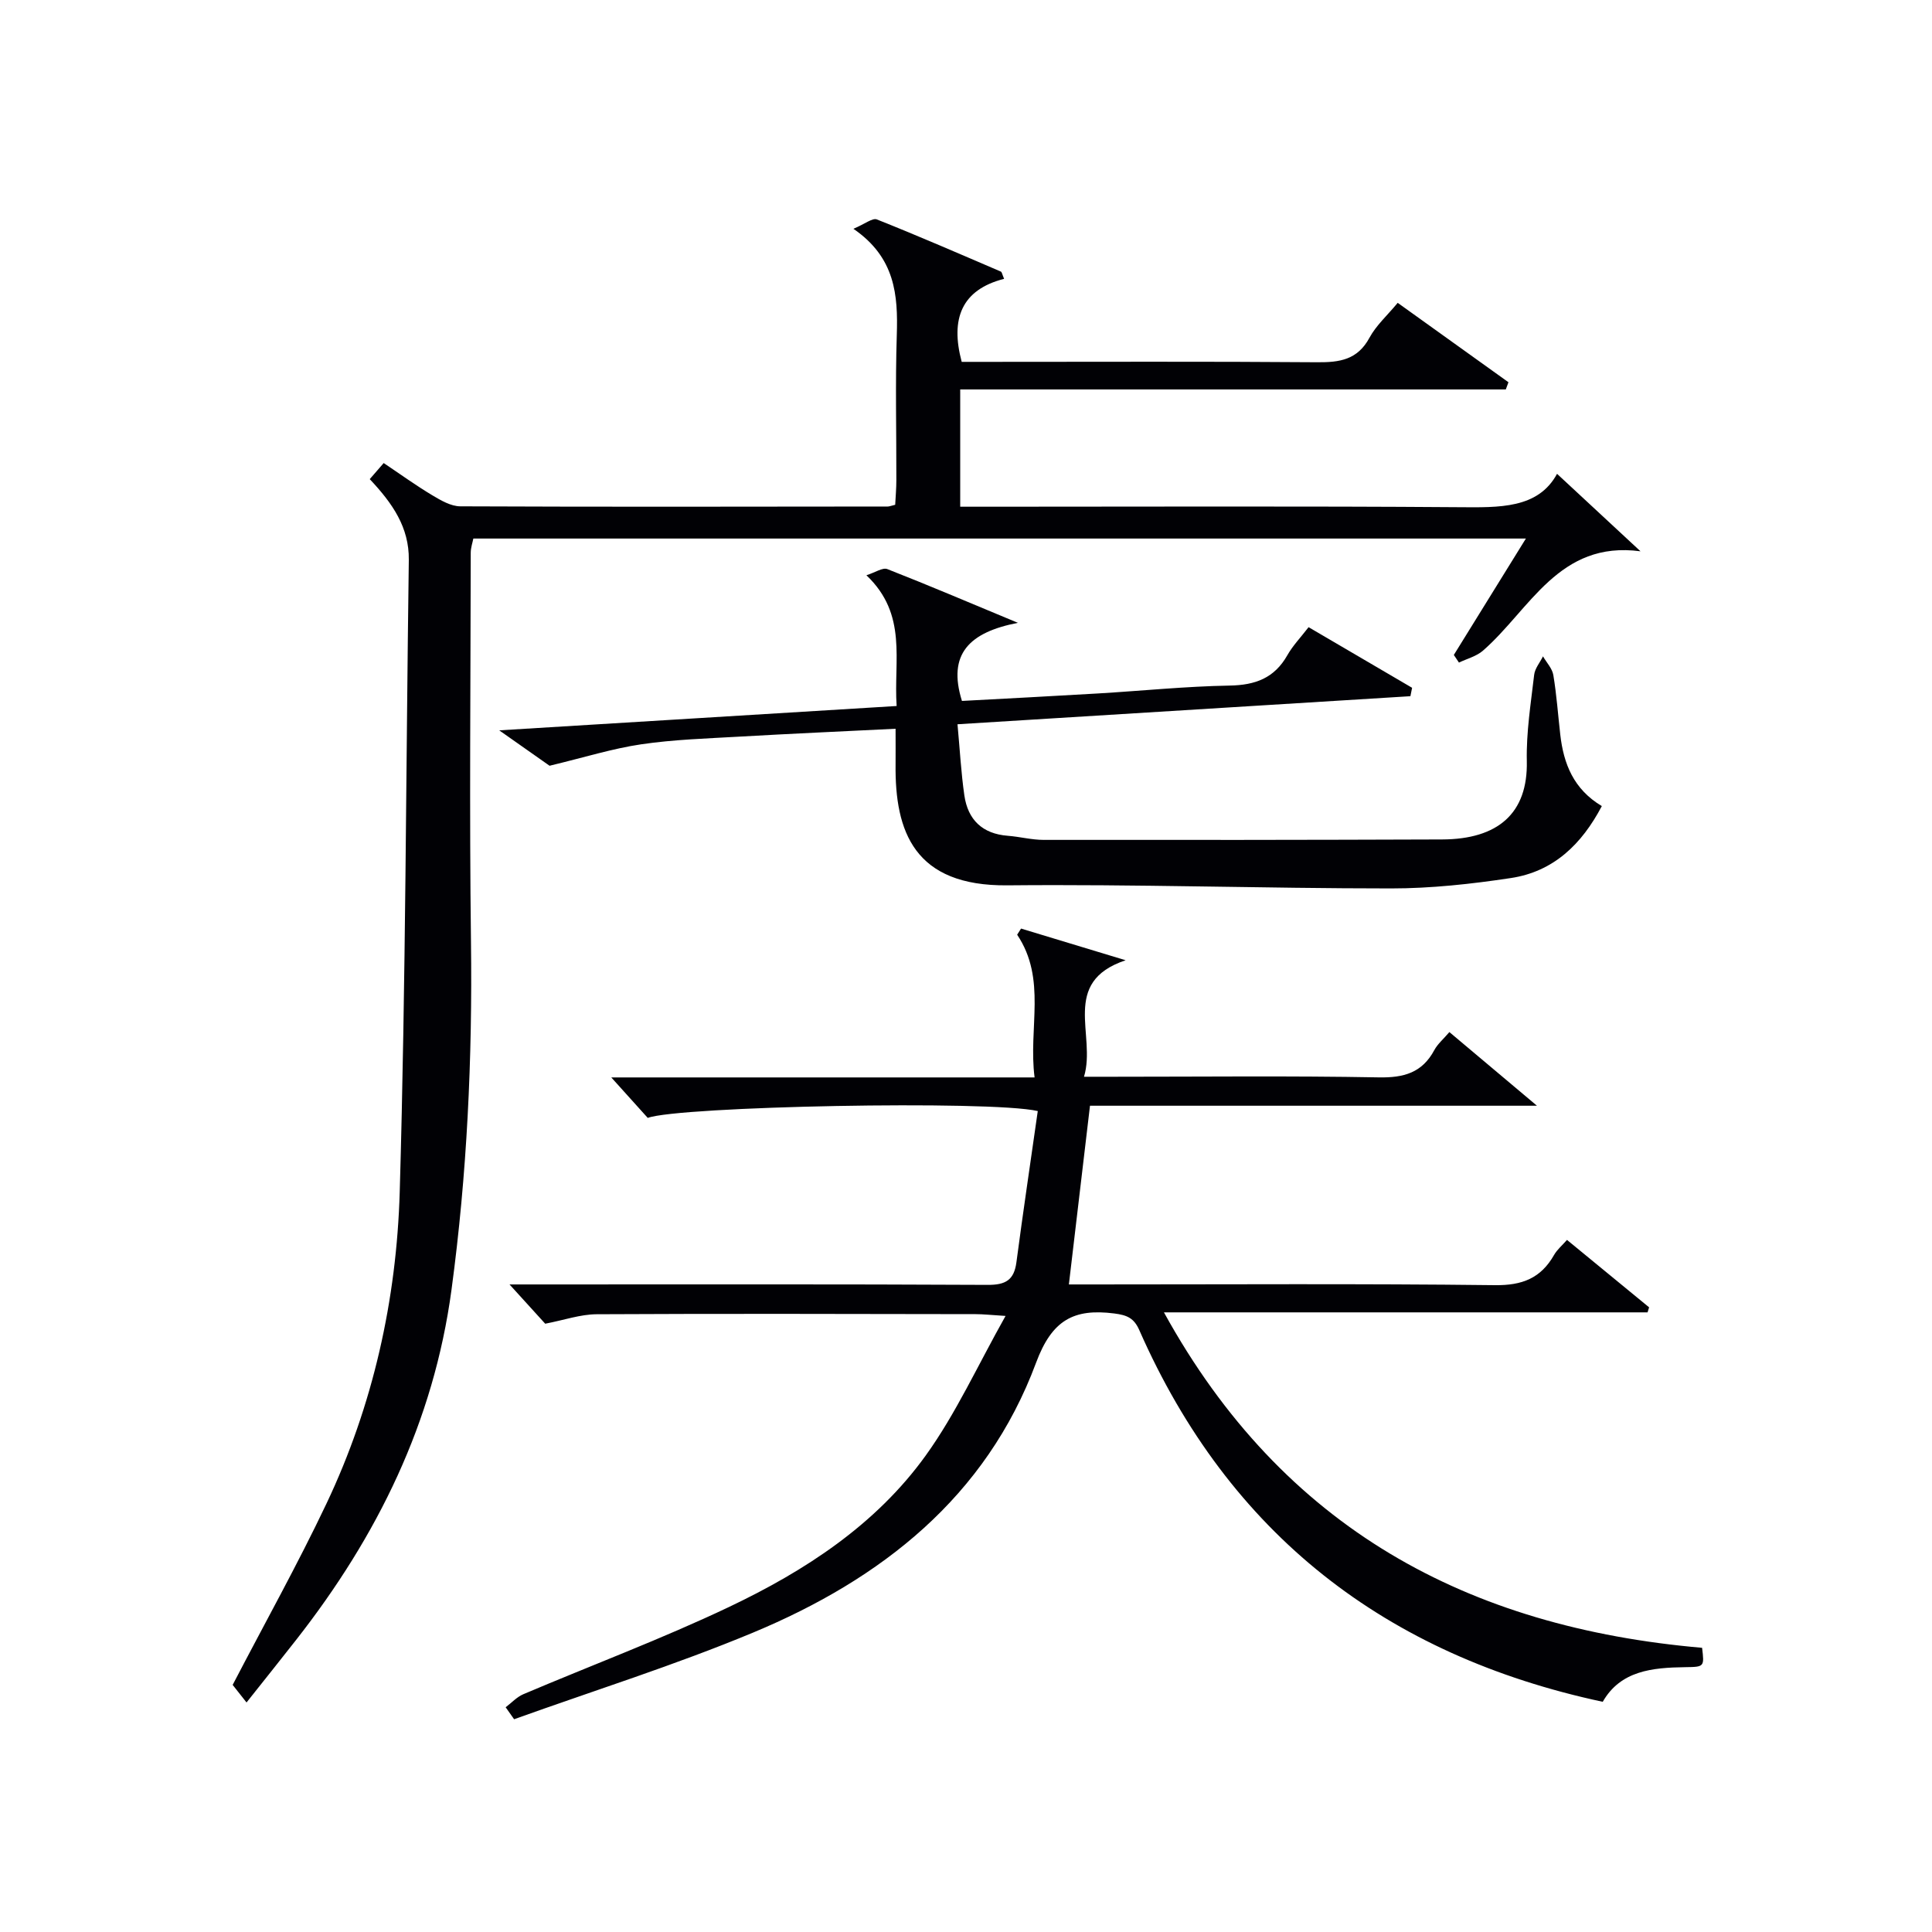
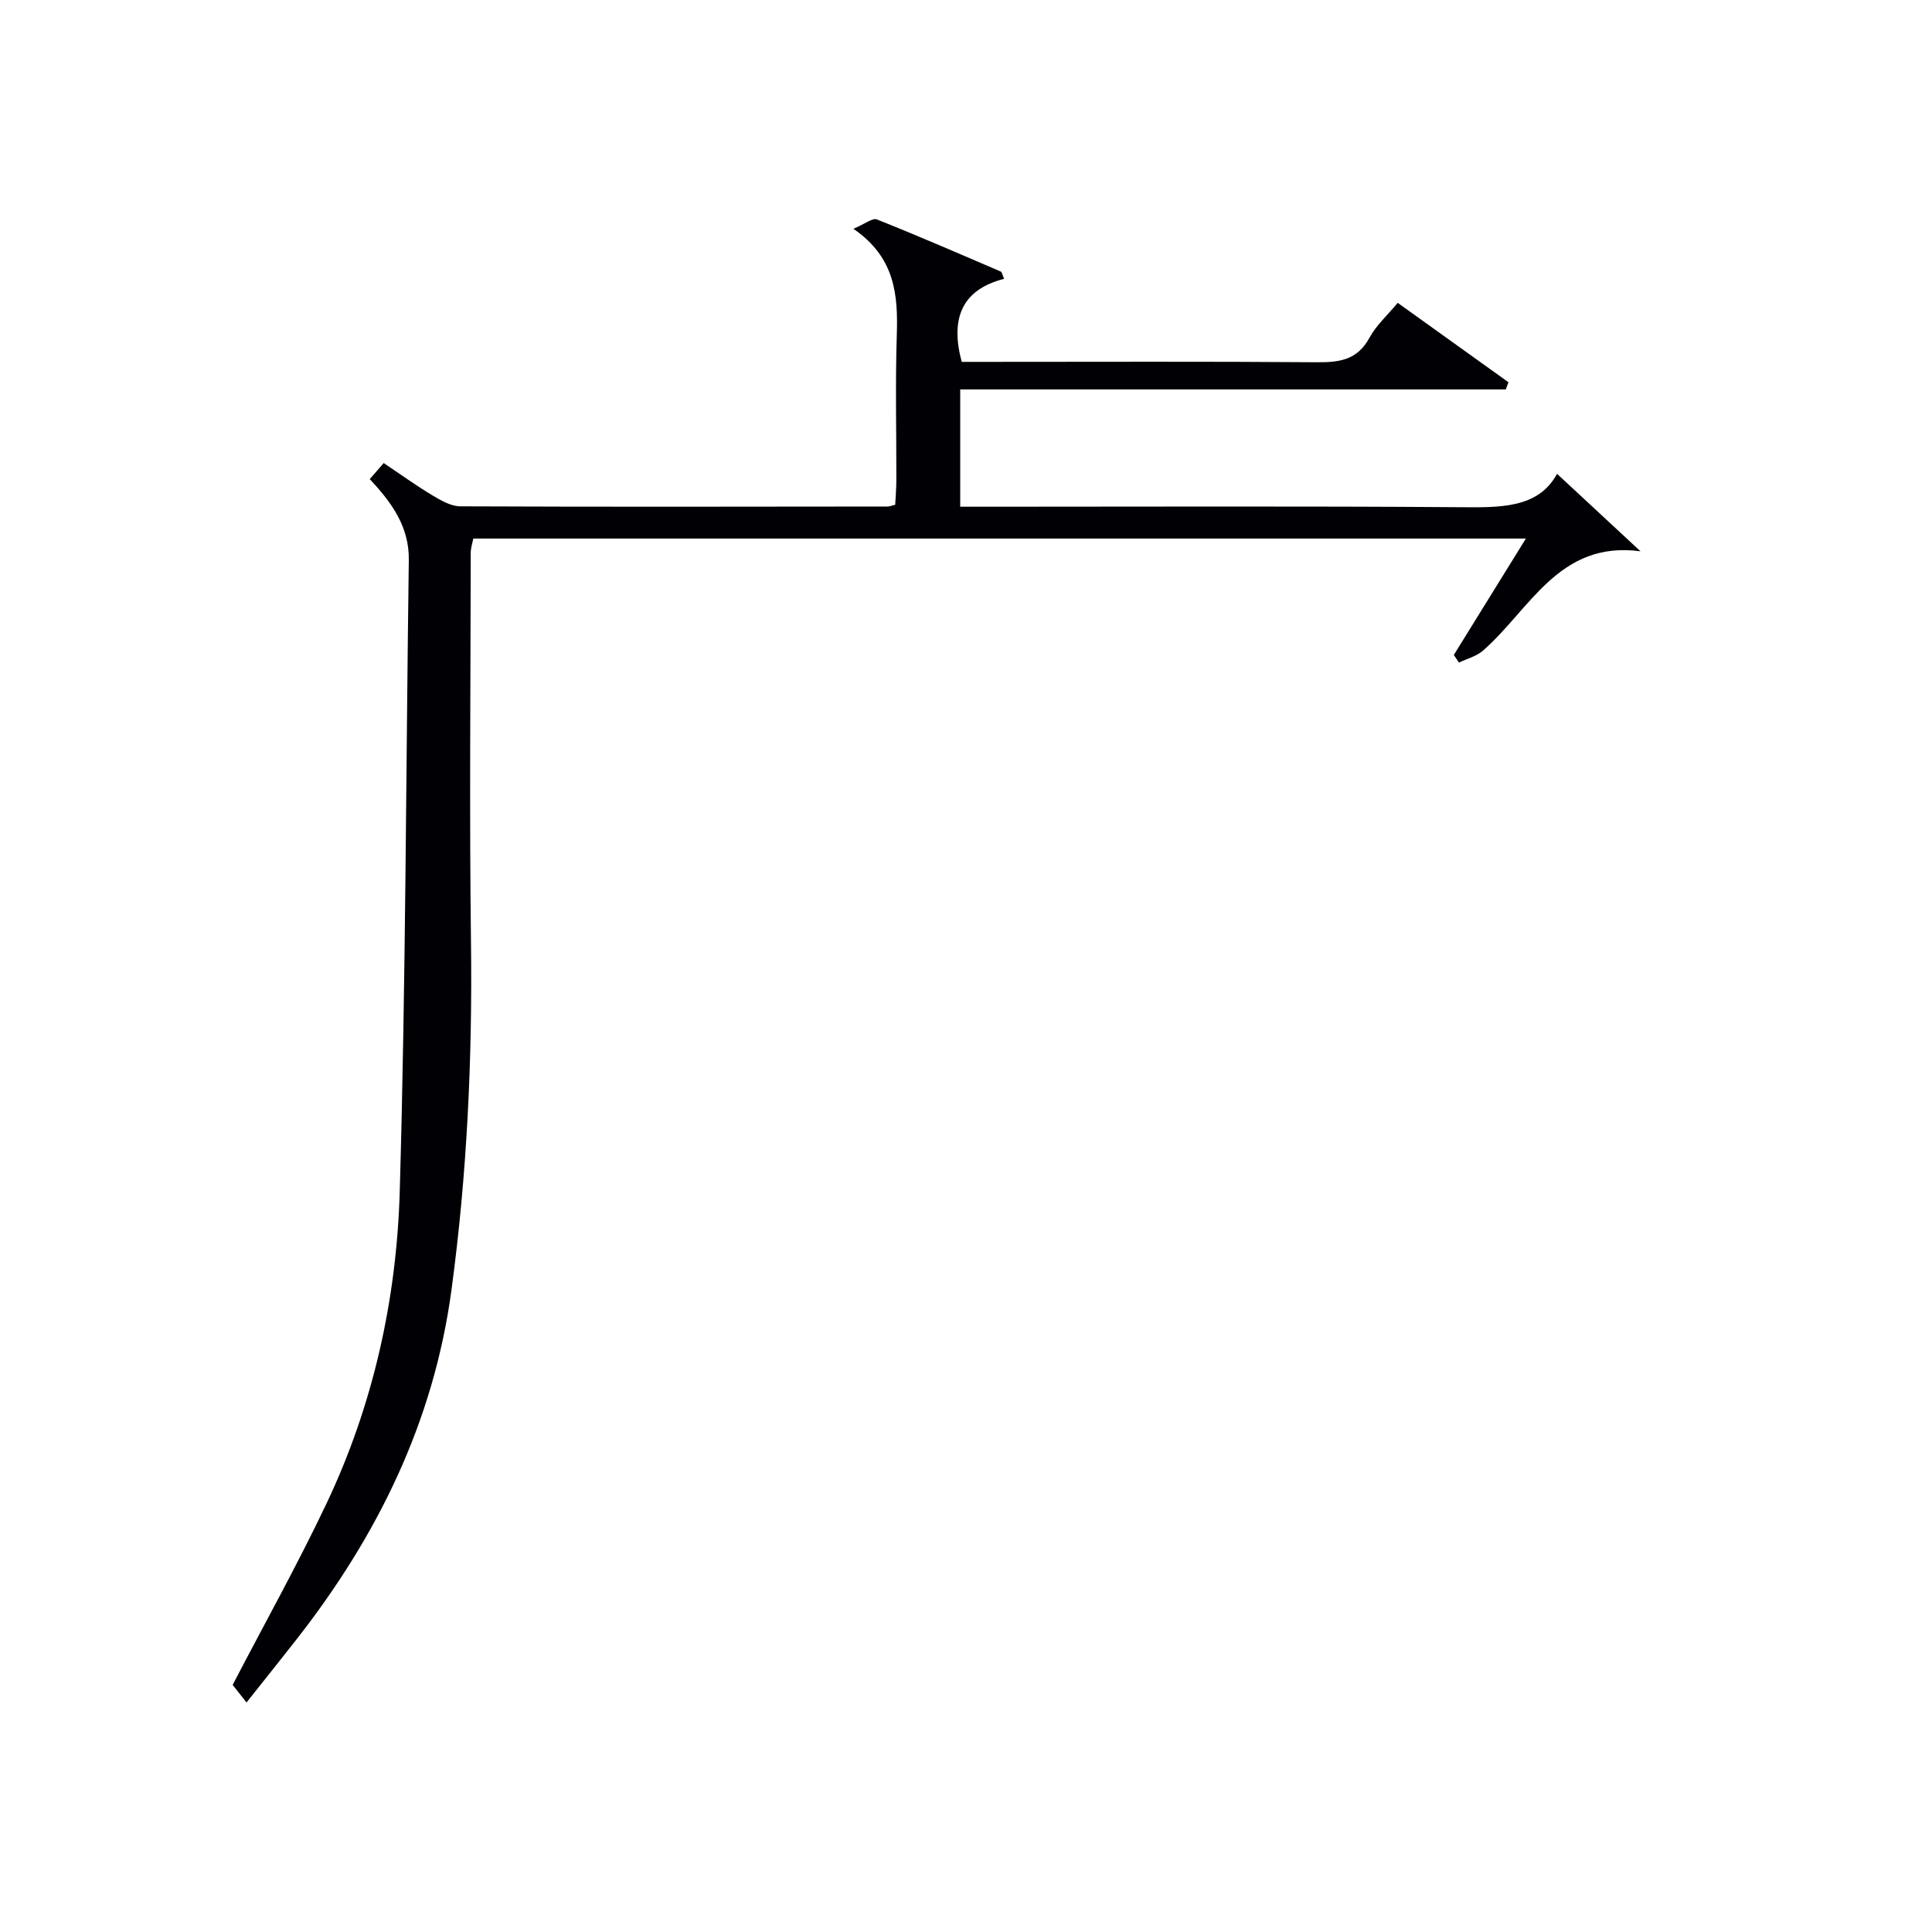
<svg xmlns="http://www.w3.org/2000/svg" enable-background="new 0 0 400 400" viewBox="0 0 400 400">
  <g fill="#010105">
    <path d="m76.55 99.2c1.05-1.2 1.89-2.17 2.89-3.33 3.42 2.29 6.65 4.63 10.06 6.67 1.77 1.06 3.85 2.28 5.8 2.29 29.5.13 59 .07 88.5.04.32 0 .65-.15 1.54-.36.08-1.6.24-3.36.24-5.12.02-10-.23-20.01.09-30 .27-8.31-.32-16.08-8.98-22.02 2.38-1 3.95-2.3 4.85-1.94 8.63 3.43 17.15 7.14 25.68 10.8.21.09.26.55.67 1.5-8.8 2.25-11.17 8.25-8.78 17.19h5.12c22.83 0 45.67-.1 68.5.08 4.65.04 8.34-.51 10.8-5.07 1.39-2.57 3.71-4.64 5.85-7.23 7.78 5.58 15.35 11.01 22.93 16.44-.18.5-.37.99-.55 1.49-37.53 0-75.05 0-112.96 0v24.28h5.7c32.5 0 65-.14 97.5.1 8.39.06 16.43.35 20.37-6.91 5.65 5.25 11.19 10.39 17.28 16.04-16.92-2.27-22.85 12.05-32.63 20.58-1.35 1.17-3.29 1.66-4.96 2.46-.35-.53-.71-1.05-1.06-1.58 4.86-7.84 9.71-15.68 14.92-24.1-72.88 0-145.21 0-217.92 0-.15.8-.54 1.88-.54 2.95-.03 26.83-.29 53.67.05 80.5.31 24.14-.8 48.11-4.03 72.07-3.69 27.41-15.35 51.03-32.16 72.49-3.18 4.06-6.4 8.08-10.28 12.97-1.21-1.54-2.19-2.77-2.87-3.64 6.63-12.75 13.44-24.93 19.41-37.51 9.67-20.38 14.53-42.24 15.18-64.59 1.26-43.6 1.28-87.23 1.88-130.84.07-6.7-3.33-11.65-8.09-16.7z" />
-     <path d="m104.69 353.47c1.21-.91 2.3-2.12 3.66-2.7 14.19-6.03 28.67-11.45 42.58-18.06 15.74-7.48 30.42-17.02 40.75-31.39 6.23-8.66 10.72-18.58 16.51-28.87-3.06-.19-4.62-.37-6.18-.37-26.16-.04-52.33-.12-78.49.02-3.37.02-6.73 1.21-10.64 1.96-1.87-2.06-4.21-4.63-7.39-8.13h6.01c31 0 61.99-.07 92.99.09 3.69.02 5.46-.98 5.95-4.69 1.38-10.48 2.95-20.94 4.42-31.3-9.98-2.28-74.35-.98-80.75 1.42-2.24-2.48-4.54-5.04-7.55-8.38h87.64c-1.33-10.28 2.56-20.33-3.61-29.55.27-.42.54-.85.81-1.27 7.22 2.19 14.43 4.37 21.65 6.56-13.59 4.54-6.01 15.52-8.62 24.12h6.03c18.33 0 36.67-.21 54.99.13 5.19.1 8.99-.95 11.51-5.65.68-1.27 1.88-2.27 3.12-3.73 5.77 4.85 11.37 9.56 18.13 15.25-31.88 0-62.25 0-92.54 0-1.48 12.51-2.9 24.49-4.37 37h5.22c27.66 0 55.33-.18 82.99.15 5.65.07 9.5-1.44 12.24-6.25.63-1.11 1.69-1.99 2.68-3.12 5.8 4.76 11.4 9.36 17 13.96-.11.35-.21.69-.32 1.04-33.01 0-66.02 0-100.13 0 24.65 44.8 63.01 65.25 111.42 69.45.47 3.93.48 3.96-3.49 4.01-6.82.09-13.4.72-17.08 7.17-44.91-9.61-77.36-34.72-95.95-76.95-1.1-2.5-2.52-3.11-5.18-3.45-8.43-1.08-12.92 1.4-16.19 10.19-10.35 27.83-32.06 44.83-58.59 55.88-16.18 6.74-32.97 12.01-49.48 17.94-.6-.83-1.18-1.66-1.75-2.48z" />
-     <path d="m185.42 150.88c-11.1.55-21.7 1.02-32.3 1.63-6.8.39-13.64.6-20.36 1.59-5.92.87-11.69 2.69-18.98 4.44-2-1.4-5.66-3.98-10.42-7.33 27.99-1.71 54.86-3.36 82.28-5.04-.65-9.45 2.33-18.92-6.26-27.07 1.84-.58 3.37-1.65 4.32-1.28 8.48 3.32 16.87 6.9 27.05 11.13-10.01 1.94-14.64 6.41-11.59 16.17 9.23-.5 18.65-.98 28.05-1.54 9.13-.54 18.24-1.48 27.37-1.64 5.33-.09 9.27-1.55 11.95-6.28 1.12-1.98 2.75-3.67 4.4-5.81 7.33 4.29 14.38 8.42 21.43 12.55-.12.58-.23 1.16-.35 1.74-31.04 1.92-62.07 3.85-93.77 5.81.49 5.26.74 10.03 1.42 14.73.73 5.05 3.74 7.96 9 8.36 2.48.19 4.94.85 7.42.85 27.5.03 55 .01 82.49-.09 11.56-.04 17.78-5.4 17.54-16.22-.13-5.94.83-11.92 1.52-17.86.15-1.33 1.2-2.55 1.83-3.83.74 1.29 1.91 2.5 2.14 3.87.68 4.09.97 8.24 1.44 12.36.69 6.01 2.74 11.27 8.6 14.77-4.15 7.9-10 13.57-18.83 14.9-8.2 1.24-16.54 2.15-24.81 2.15-26.48 0-52.96-.9-79.43-.64-19.27.19-23.32-11.11-23.15-25.09.02-2.14 0-4.28 0-7.33z" />
  </g>
</svg>